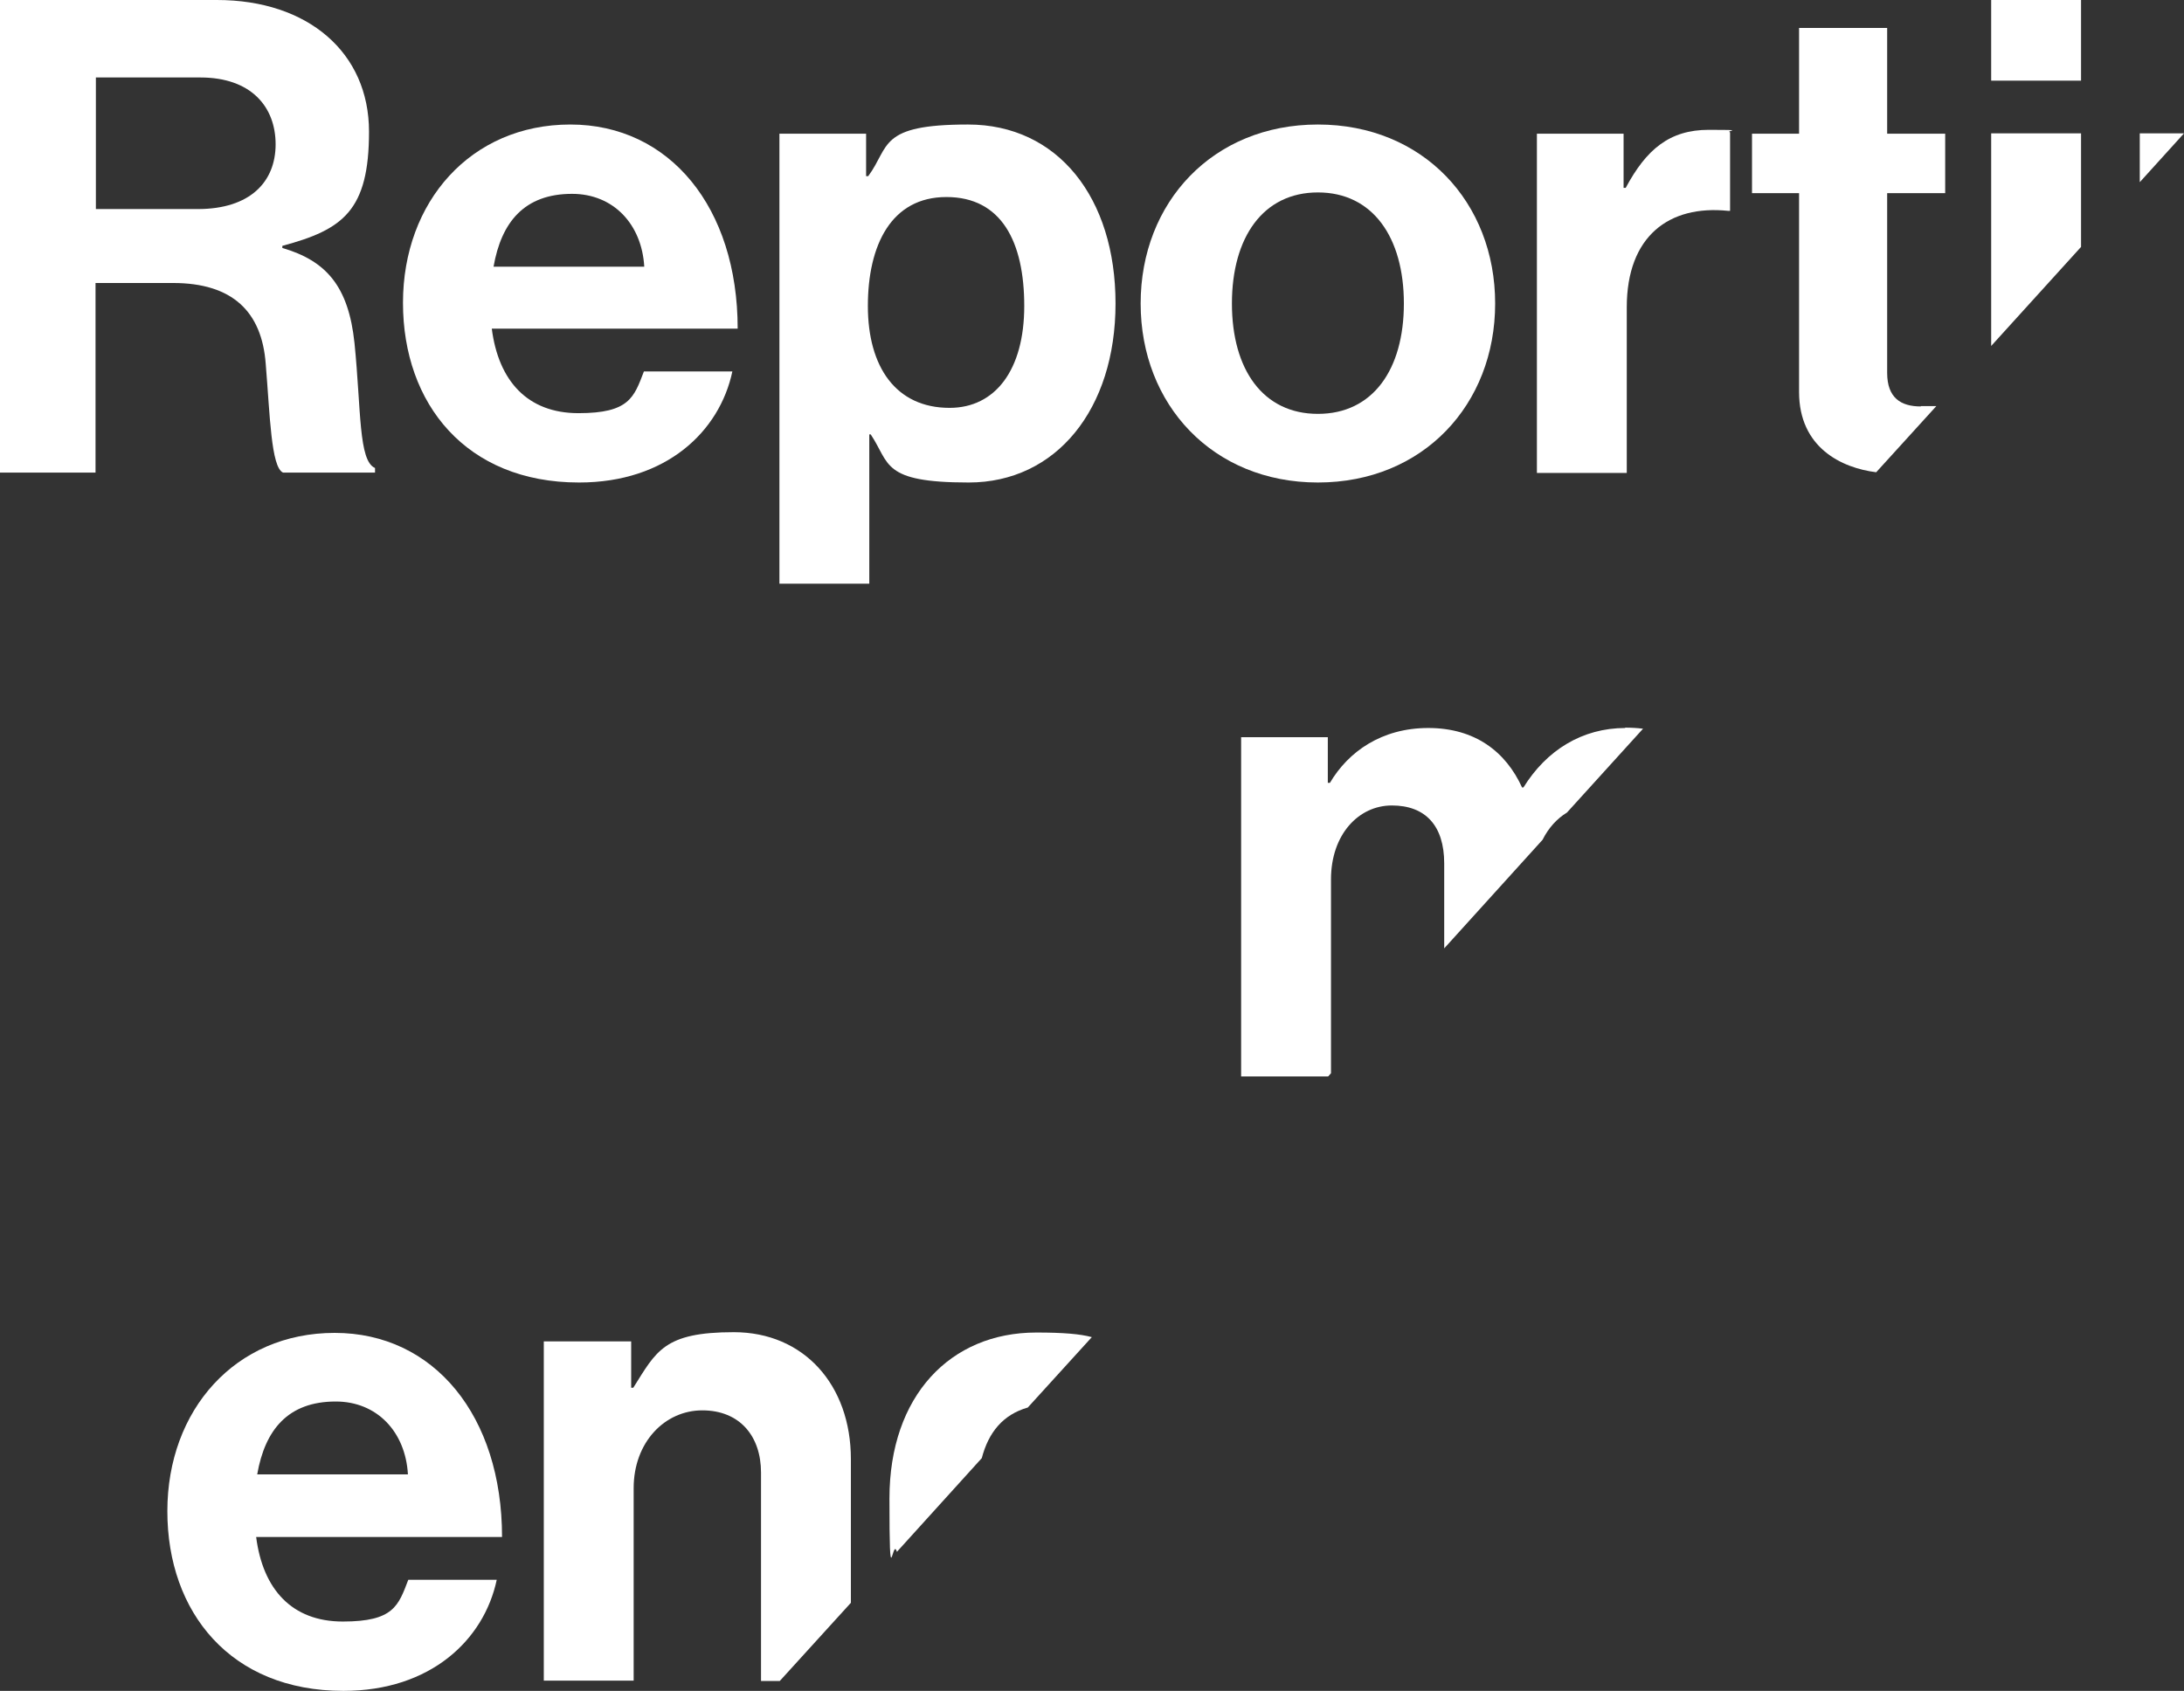
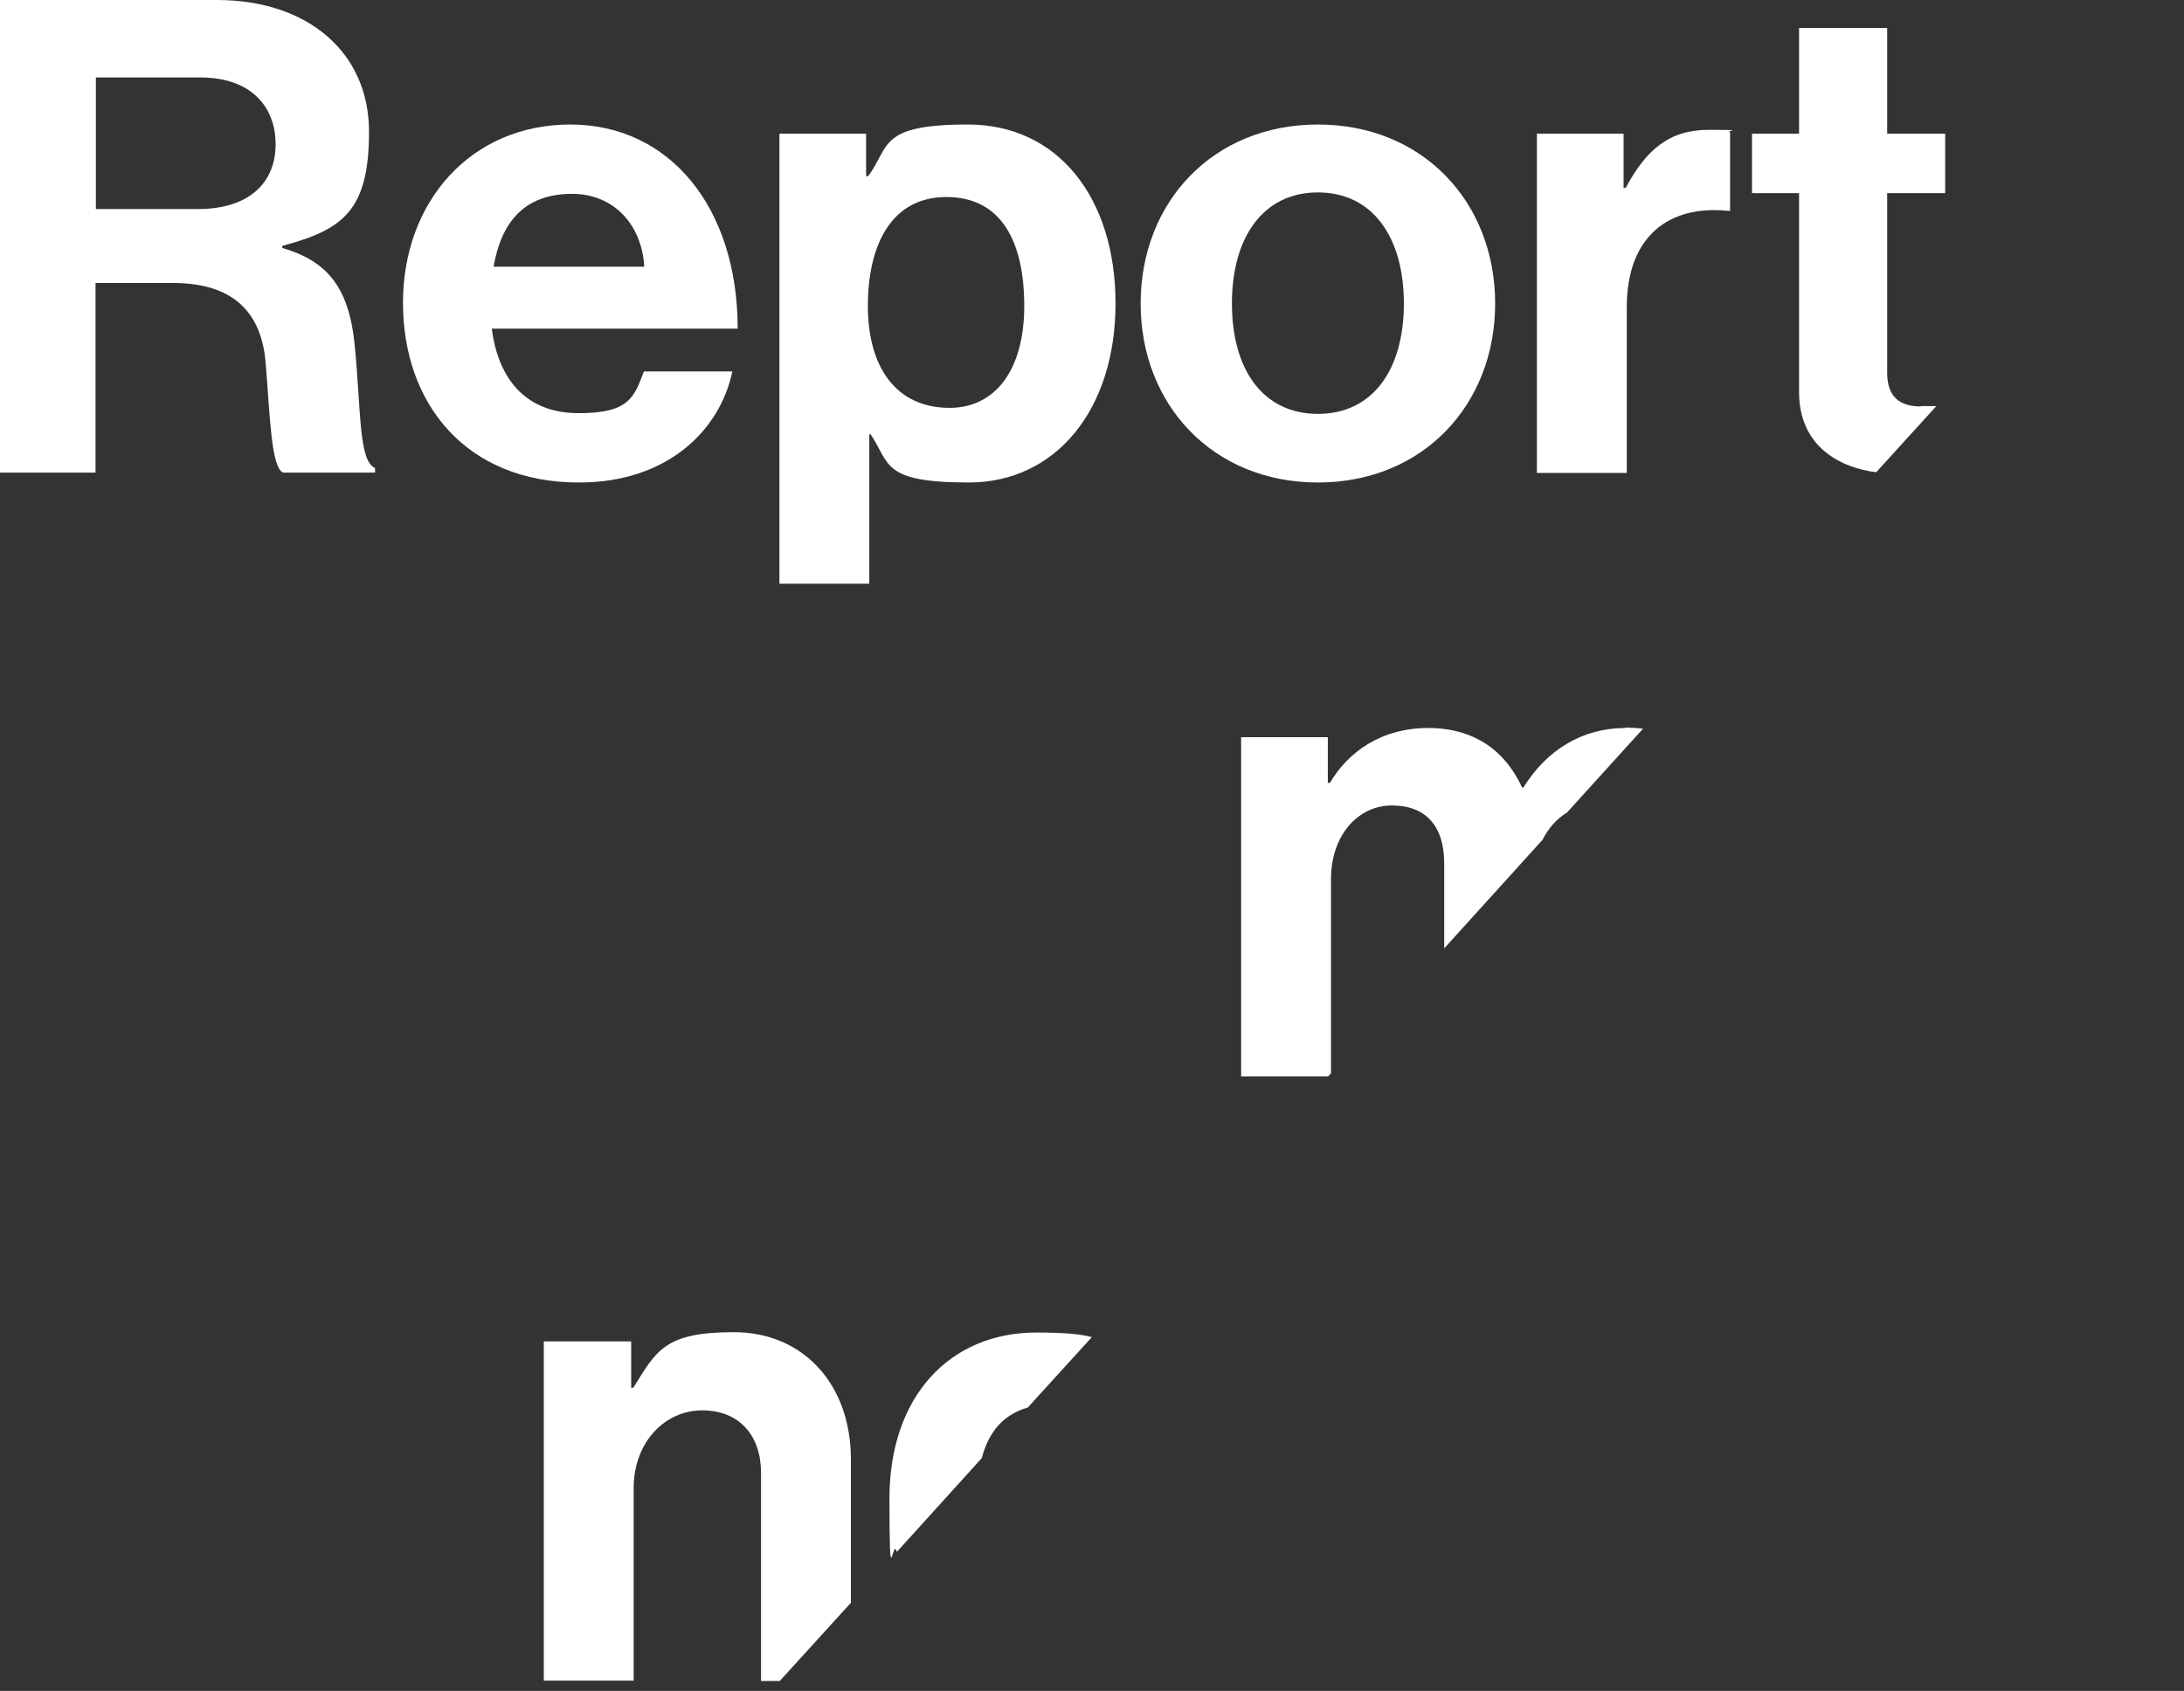
<svg xmlns="http://www.w3.org/2000/svg" id="Laag_2" data-name="Laag 2" viewBox="0 0 617.3 478">
  <rect x="0" y="0" width="617.3" height="478" fill="#333333" stroke="none" />
  <g id="Laag_1-2" data-name="Laag 1">
    <g>
      <path d="M161.7,54.8c-13.5,0-20,8-22.2,20.6h42.6c-.7-12.1-8.8-20.6-20.4-20.6h0Z" style="fill: none;" />
-       <path d="M77.9,40.8c0-10.6-6.9-18.9-21.3-18.9h-29.5v37.2h28.8c14.8,0,22-7.7,22-18.3Z" style="fill: none;" />
      <path d="M268.4,115.3c12.9,0,21.1-10.7,21.1-28.8s-6.4-30.8-22-30.8-22.2,13.6-22.2,30.8,8,28.8,23.1,28.8h0Z" style="fill: none;" />
      <path d="M372.5,117c15.5,0,24.3-12.5,24.3-31.2s-8.8-31.4-24.3-31.4-24.3,12.7-24.3,31.4,8.6,31.2,24.3,31.2Z" style="fill: none;" />
      <path d="M94.9,396.2c-13.5,0-20,8-22.2,20.6h42.6c-.7-12.1-8.8-20.6-20.4-20.6h0Z" style="fill: none;" />
-       <polygon points="588.2 0 562.8 0 562.8 22.8 588.2 22.8 588.2 0" style="fill: #fff;" />
-       <polygon points="604.8 37.7 604.8 51.5 617.3 37.7 604.8 37.7" style="fill: #fff;" />
-       <polygon points="588.2 37.7 562.8 37.7 562.8 97.8 588.2 69.8 588.2 37.7" style="fill: #fff;" />
-       <path d="M97.1,478c24.6,0,39.7-14.4,43.3-31.4h-25c-2.8,7.3-4.1,11.8-18.5,11.8s-22.6-9.1-24.5-23.9h69.5c0-34.2-19.2-57.7-47.3-57.7s-47.3,21.8-47.3,50.4,17.9,50.8,49.7,50.8h.1ZM94.9,396.2h0c11.6,0,19.7,8.5,20.4,20.6h-42.6c2.2-12.6,8.7-20.6,22.2-20.6h0Z" style="fill: #fff;" />
      <path d="M240.5,412.5c0-21-13.3-35.9-33.1-35.9s-21.9,5.4-28.4,15.7h-.6v-13.1h-24.7v95.9h25.4v-54.4c0-13,8.8-22,19.4-22s16.6,7.3,16.6,17.6v58.9h5.3l20.1-22.1v-40.6Z" style="fill: #fff;" />
      <path d="M542.9,114.9c-5.6,0-9.5-2.4-9.5-9.5v-50.8h16.4v-16.8h-16.4V7.9h-24.9v29.9h-13.3v16.8h13.3v56.2c0,15.8,12.1,21.5,21.8,22.7l17-18.7h-4.4v.1Z" style="fill: #fff;" />
      <path d="M163.7,136.4h0c24.6,0,39.7-14.4,43.3-31.4h-25c-2.8,7.3-4.1,11.8-18.5,11.8s-22.6-9.1-24.5-23.9h69.5c0-34.2-19.2-57.7-47.3-57.7s-47.3,21.8-47.3,50.4,17.9,50.8,49.7,50.8h.1ZM161.7,54.8h0c11.6,0,19.7,8.5,20.4,20.6h-42.6c2.2-12.6,8.7-20.6,22.2-20.6h0Z" style="fill: #fff;" />
      <path d="M372.5,136.4c29.7,0,50.1-22,50.1-50.6s-20.4-50.6-50.1-50.6-50.1,22-50.1,50.6,20.4,50.6,50.1,50.6h0ZM372.5,54.4c15.5,0,24.3,12.7,24.3,31.4s-8.8,31.2-24.3,31.2-24.3-12.5-24.3-31.2,8.8-31.4,24.3-31.4Z" style="fill: #fff;" />
      <path d="M245.7,122.8h.4c5.5,8.2,3,13.6,27.7,13.6s41.5-20.7,41.5-50.6-16.3-50.6-41.7-50.6-22,6.2-28.2,14.6h-.6v-12h-24.5v127.2h25.4v-42.2h0ZM267.5,55.7c15.6,0,22,12.7,22,30.8s-8.2,28.8-21.1,28.8h0c-15.2,0-23.1-11.6-23.1-28.8s6.6-30.8,22.2-30.8h0Z" style="fill: #fff;" />
      <path d="M459.8,86.9c0-20.2,12-29,28.6-27.3h.6v-22.2c-1.5-.5,5.2-.7-6-.7s-17.7,5.6-23.5,16.4h-.6v-15.3h-24.5v95.9h25.4v-46.8Z" style="fill: #fff;" />
      <path d="M75.1,102.8c1.2,14.4,1.5,29.3,4.9,30.8h26v-1.3c-4.7-2-3.9-16.4-5.8-35.3-1.7-16.2-8.1-23.3-20.4-26.9v-.6c17.2-4.6,24.5-10,24.5-32.3S87.1,0,61.3,0H0v133.6h27v-53.6h21.9c16.9,0,25.1,8.2,26.2,22.8h0ZM27.1,21.9h29.5c14.4,0,21.3,8.3,21.3,18.9s-7.2,18.3-22,18.3h-28.8V21.9Z" style="fill: #fff;" />
      <path d="M290.5,397.9l18.1-19.9c-3.3-.9-8.1-1.3-15.7-1.3-24.3,0-41.5,17.9-41.5,46.9s.8,10.5,2.1,15.1l24-26.5c1.9-7.3,6-12.3,13-14.3h0Z" style="fill: #fff;" />
      <path d="M459.4,205.8c-12.2,0-22.3,6.3-28.8,16.8h-.4c-4.6-10.1-13.3-16.8-26.5-16.8s-22.6,6.7-27.8,15.5h-.6v-12.9h-24.5v95.9h24.6l.8-.9v-54.8c0-12.7,7.8-20.9,17.2-20.9s14.8,5.6,14.8,16.4v24l27.8-30.7c1.7-3.4,4.1-6,6.9-7.7l21.5-23.7c-1.6-.2-3.3-.3-5.1-.3l.1.1Z" style="fill: #fff;" />
    </g>
  </g>
</svg>